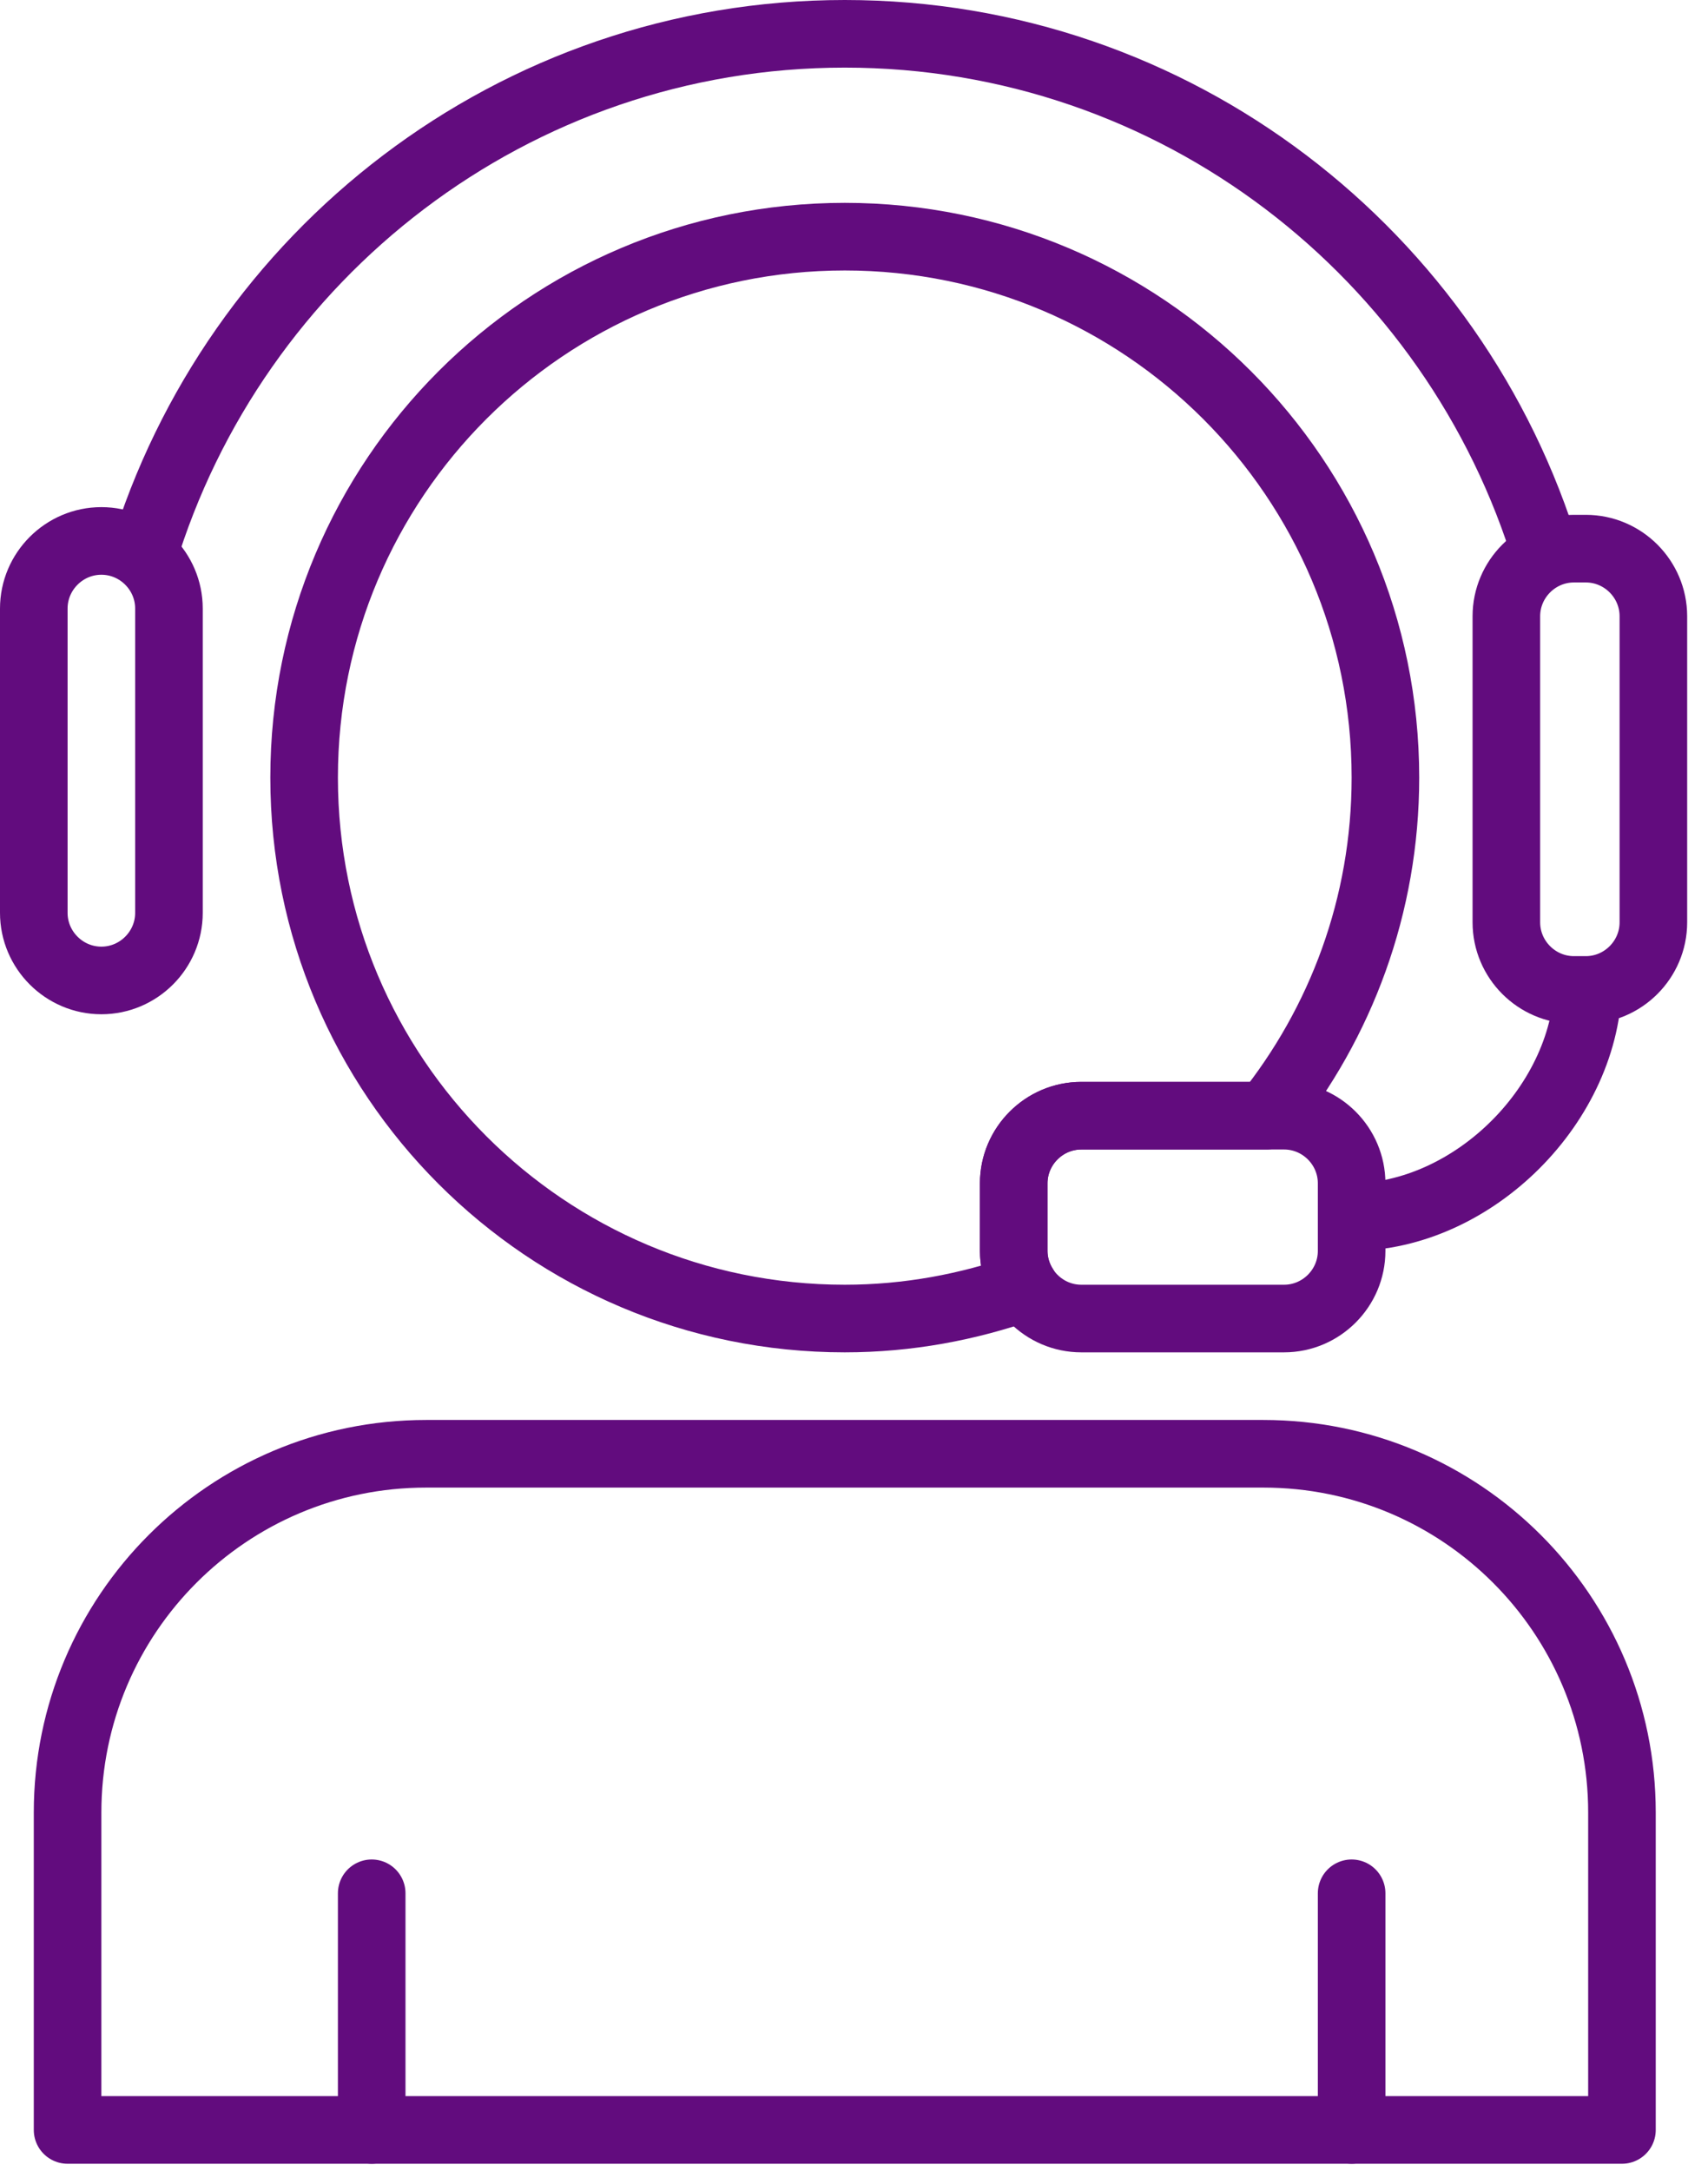
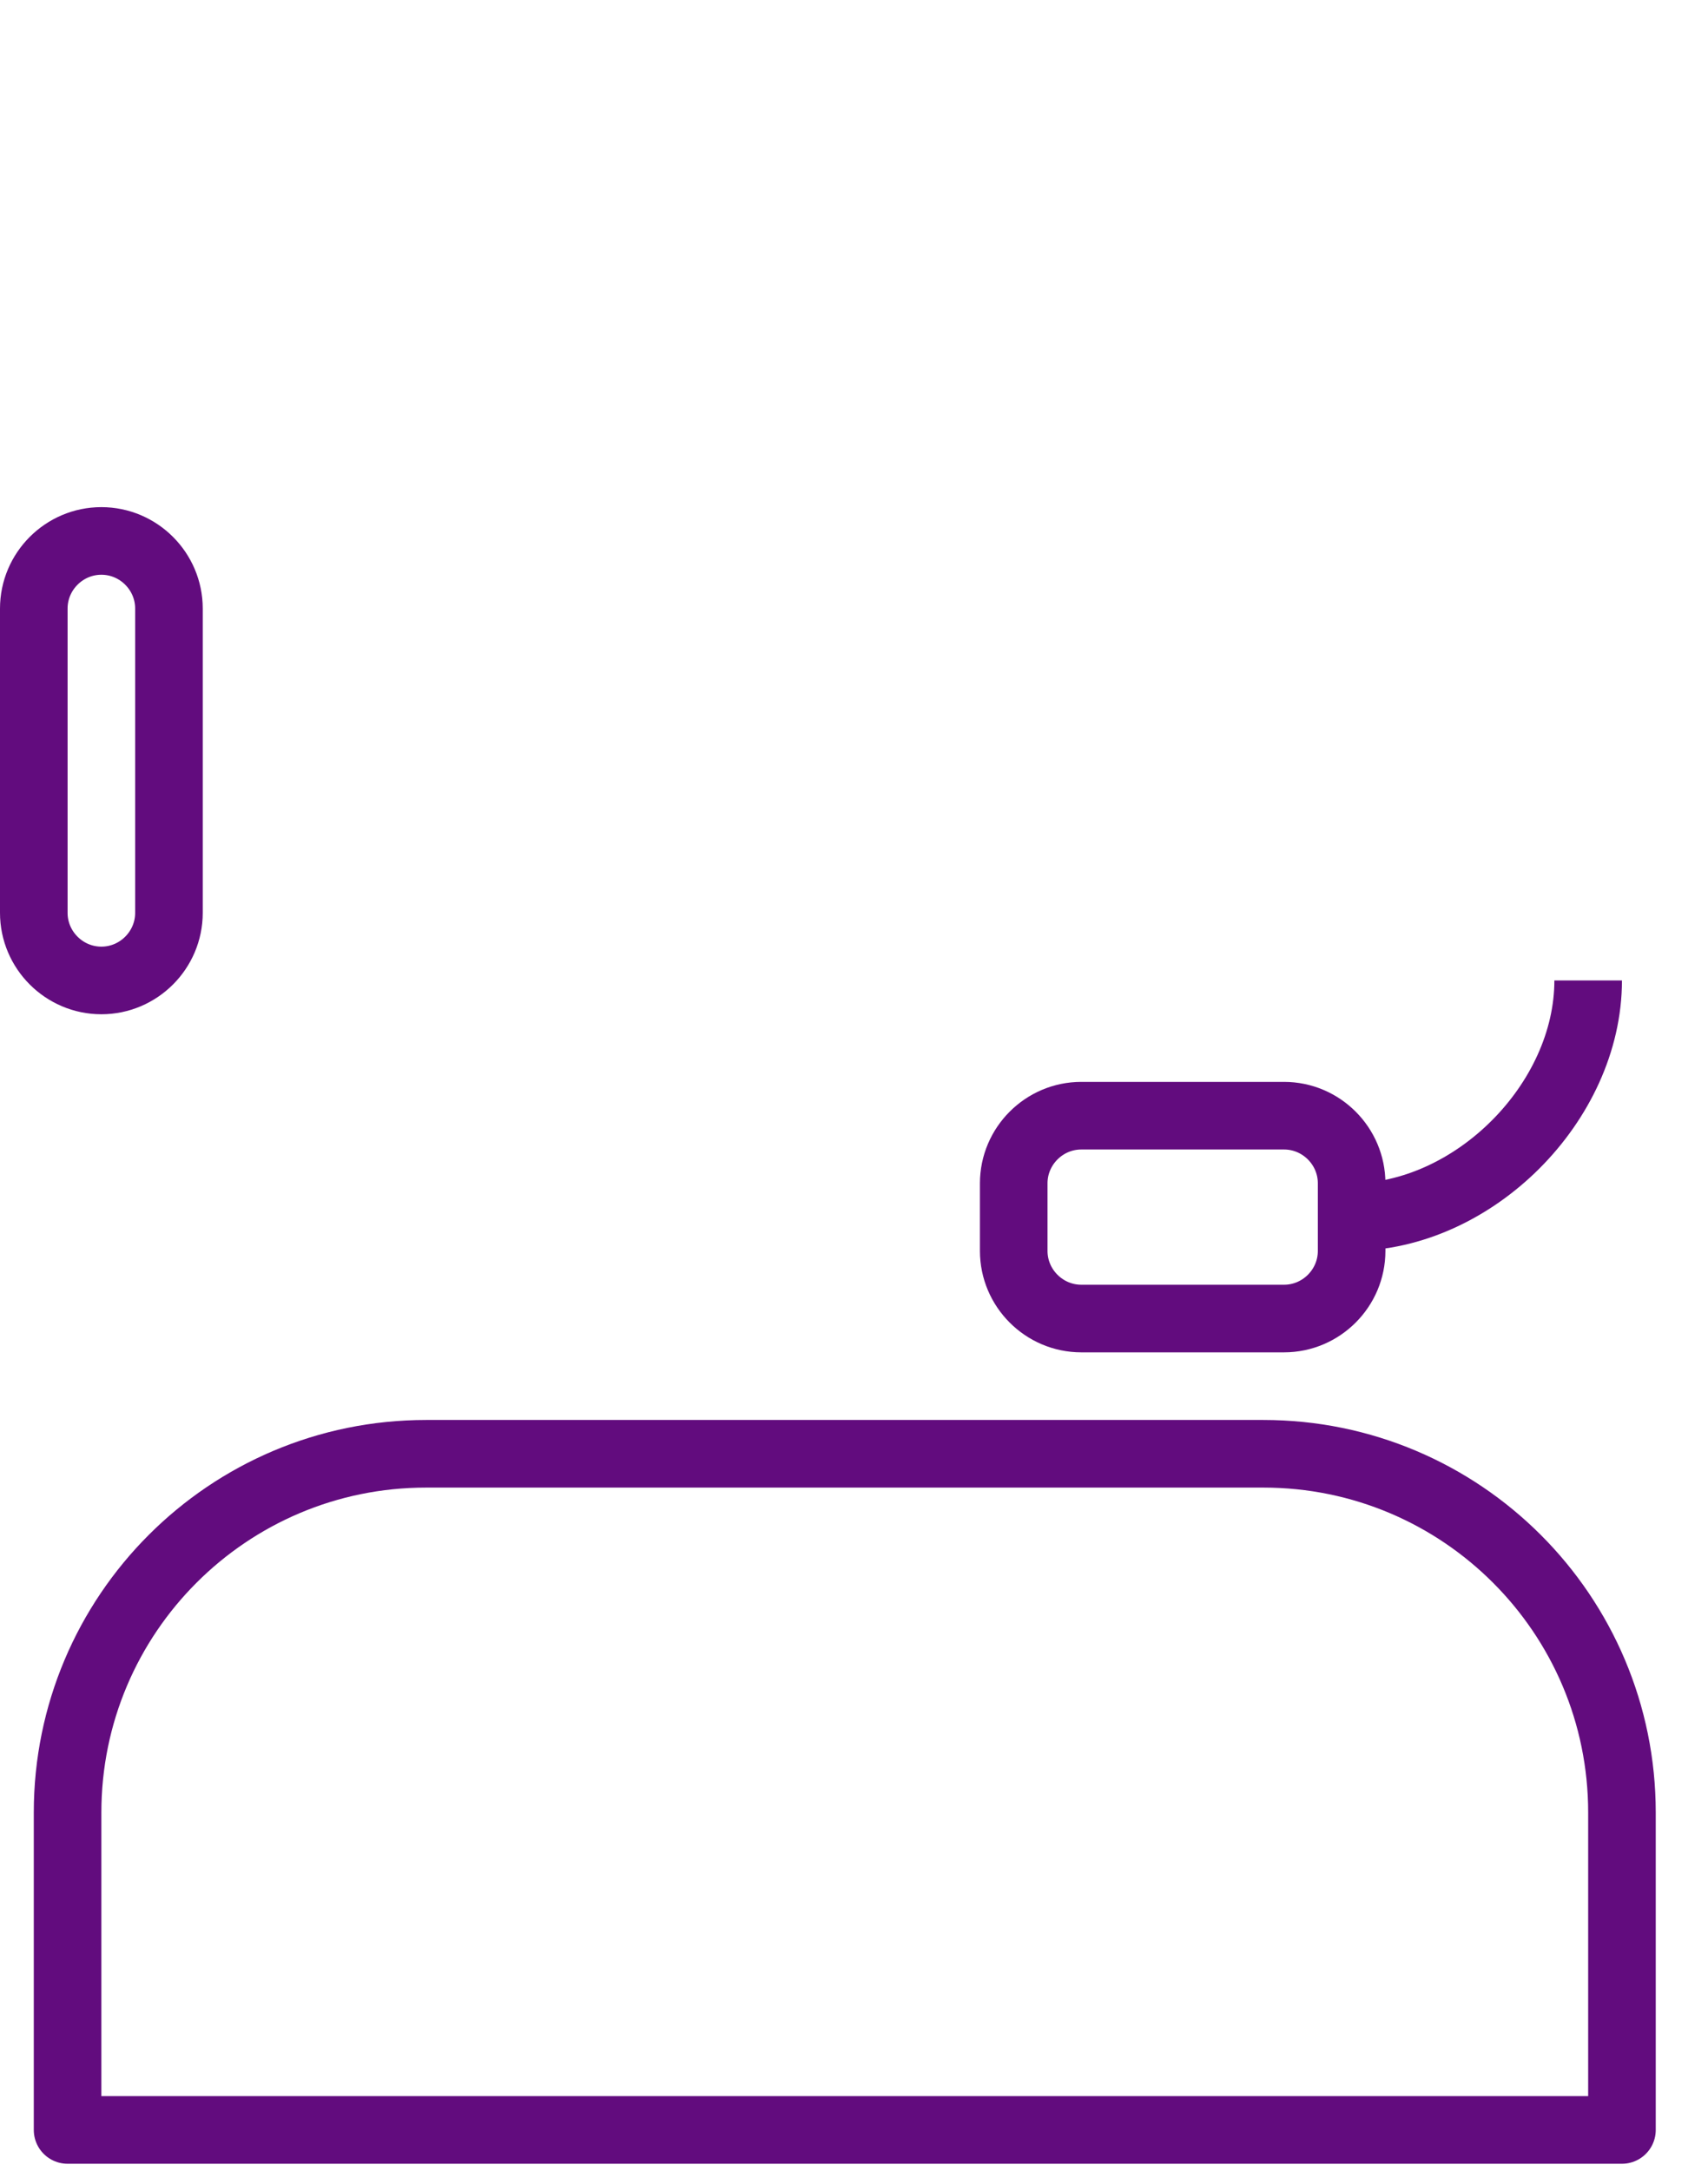
<svg xmlns="http://www.w3.org/2000/svg" width="100%" height="100%" viewBox="0 0 74 94" version="1.1" xml:space="preserve" style="fill-rule:evenodd;clip-rule:evenodd;stroke-linejoin:round;stroke-miterlimit:10;">
  <g transform="matrix(1,0,0,1,-621.913,-144.011)">
    <g transform="matrix(1.464,0,0,1.464,621.913,144.011)">
      <path d="M3,29C1.9,29 1,28.1 1,27L1,18C1,16.9 1.9,16 3,16C4.1,16 5,16.9 5,18L5,27C5,28.1 4.1,29 3,29Z" style="fill:none;fill-rule:nonzero;stroke:rgb(98,12,126);stroke-width:2px;" />
    </g>
    <g transform="matrix(1.464,0,0,1.464,621.913,144.011)">
-       <path d="M46.93,29.281L46.579,29.281C45.479,29.281 44.579,28.381 44.579,27.281L44.579,18.228C44.579,17.128 45.479,16.228 46.579,16.228L46.93,16.228C48.03,16.228 48.93,17.128 48.93,18.228L48.93,27.281C48.93,28.381 48.03,29.281 46.93,29.281Z" style="fill:none;fill-rule:nonzero;stroke:rgb(98,12,126);stroke-width:2px;" />
-     </g>
+       </g>
    <g transform="matrix(1.464,0,0,1.464,621.913,144.011)">
-       <path d="M45.776,16.473C43.075,7.537 34.806,1 25,1C15.194,1 6.925,7.537 4.224,16.473" style="fill:none;fill-rule:nonzero;stroke:rgb(98,12,126);stroke-width:2px;" />
-     </g>
+       </g>
    <g transform="matrix(1.464,0,0,1.464,621.913,144.011)">
      <path d="M47,29C47,32.607 43.607,36 40,36" style="fill:none;fill-rule:nonzero;stroke:rgb(98,12,126);stroke-width:2px;" />
    </g>
    <g transform="matrix(1.464,0,0,1.464,621.913,144.011)">
      <path d="M30,37L30,35C30,33.9 30.9,33 32,33L38,33C39.1,33 40,33.9 40,35L40,37C40,38.1 39.1,39 38,39L32,39C30.9,39 30,38.1 30,37Z" style="fill:none;fill-rule:nonzero;stroke:rgb(98,12,126);stroke-width:2px;" />
    </g>
    <g transform="matrix(1.464,0,0,1.464,621.913,144.011)">
      <path d="M48,63L2,63L2,53.611C2,47.751 6.751,43 12.611,43L37.388,43C43.249,43 48,47.751 48,53.611L48,63Z" style="fill:none;fill-rule:nonzero;stroke:rgb(98,12,126);stroke-width:2px;" />
    </g>
    <g transform="matrix(1.464,0,0,1.464,621.913,144.011)">
-       <path d="M11,63L11,56" style="fill:none;fill-rule:nonzero;stroke:rgb(98,12,126);stroke-width:2px;stroke-linecap:round;" />
-     </g>
+       </g>
    <g transform="matrix(1.464,0,0,1.464,621.913,144.011)">
-       <path d="M40,63L40,56" style="fill:none;fill-rule:nonzero;stroke:rgb(98,12,126);stroke-width:2px;stroke-linecap:round;" />
-     </g>
+       </g>
    <g transform="matrix(1.464,0,0,1.464,621.913,144.011)">
-       <path d="M30,37L30,35C30,33.9 30.9,33 32,33L37.479,33C39.678,30.26 41,26.786 41,23C41,14.163 33.837,7 25,7C16.163,7 9,14.163 9,23C9,31.837 16.163,39 25,39C26.868,39 28.654,38.663 30.32,38.075C30.12,37.763 30,37.396 30,37Z" style="fill:none;fill-rule:nonzero;stroke:rgb(98,12,126);stroke-width:2px;" />
-     </g>
+       </g>
  </g>
</svg>